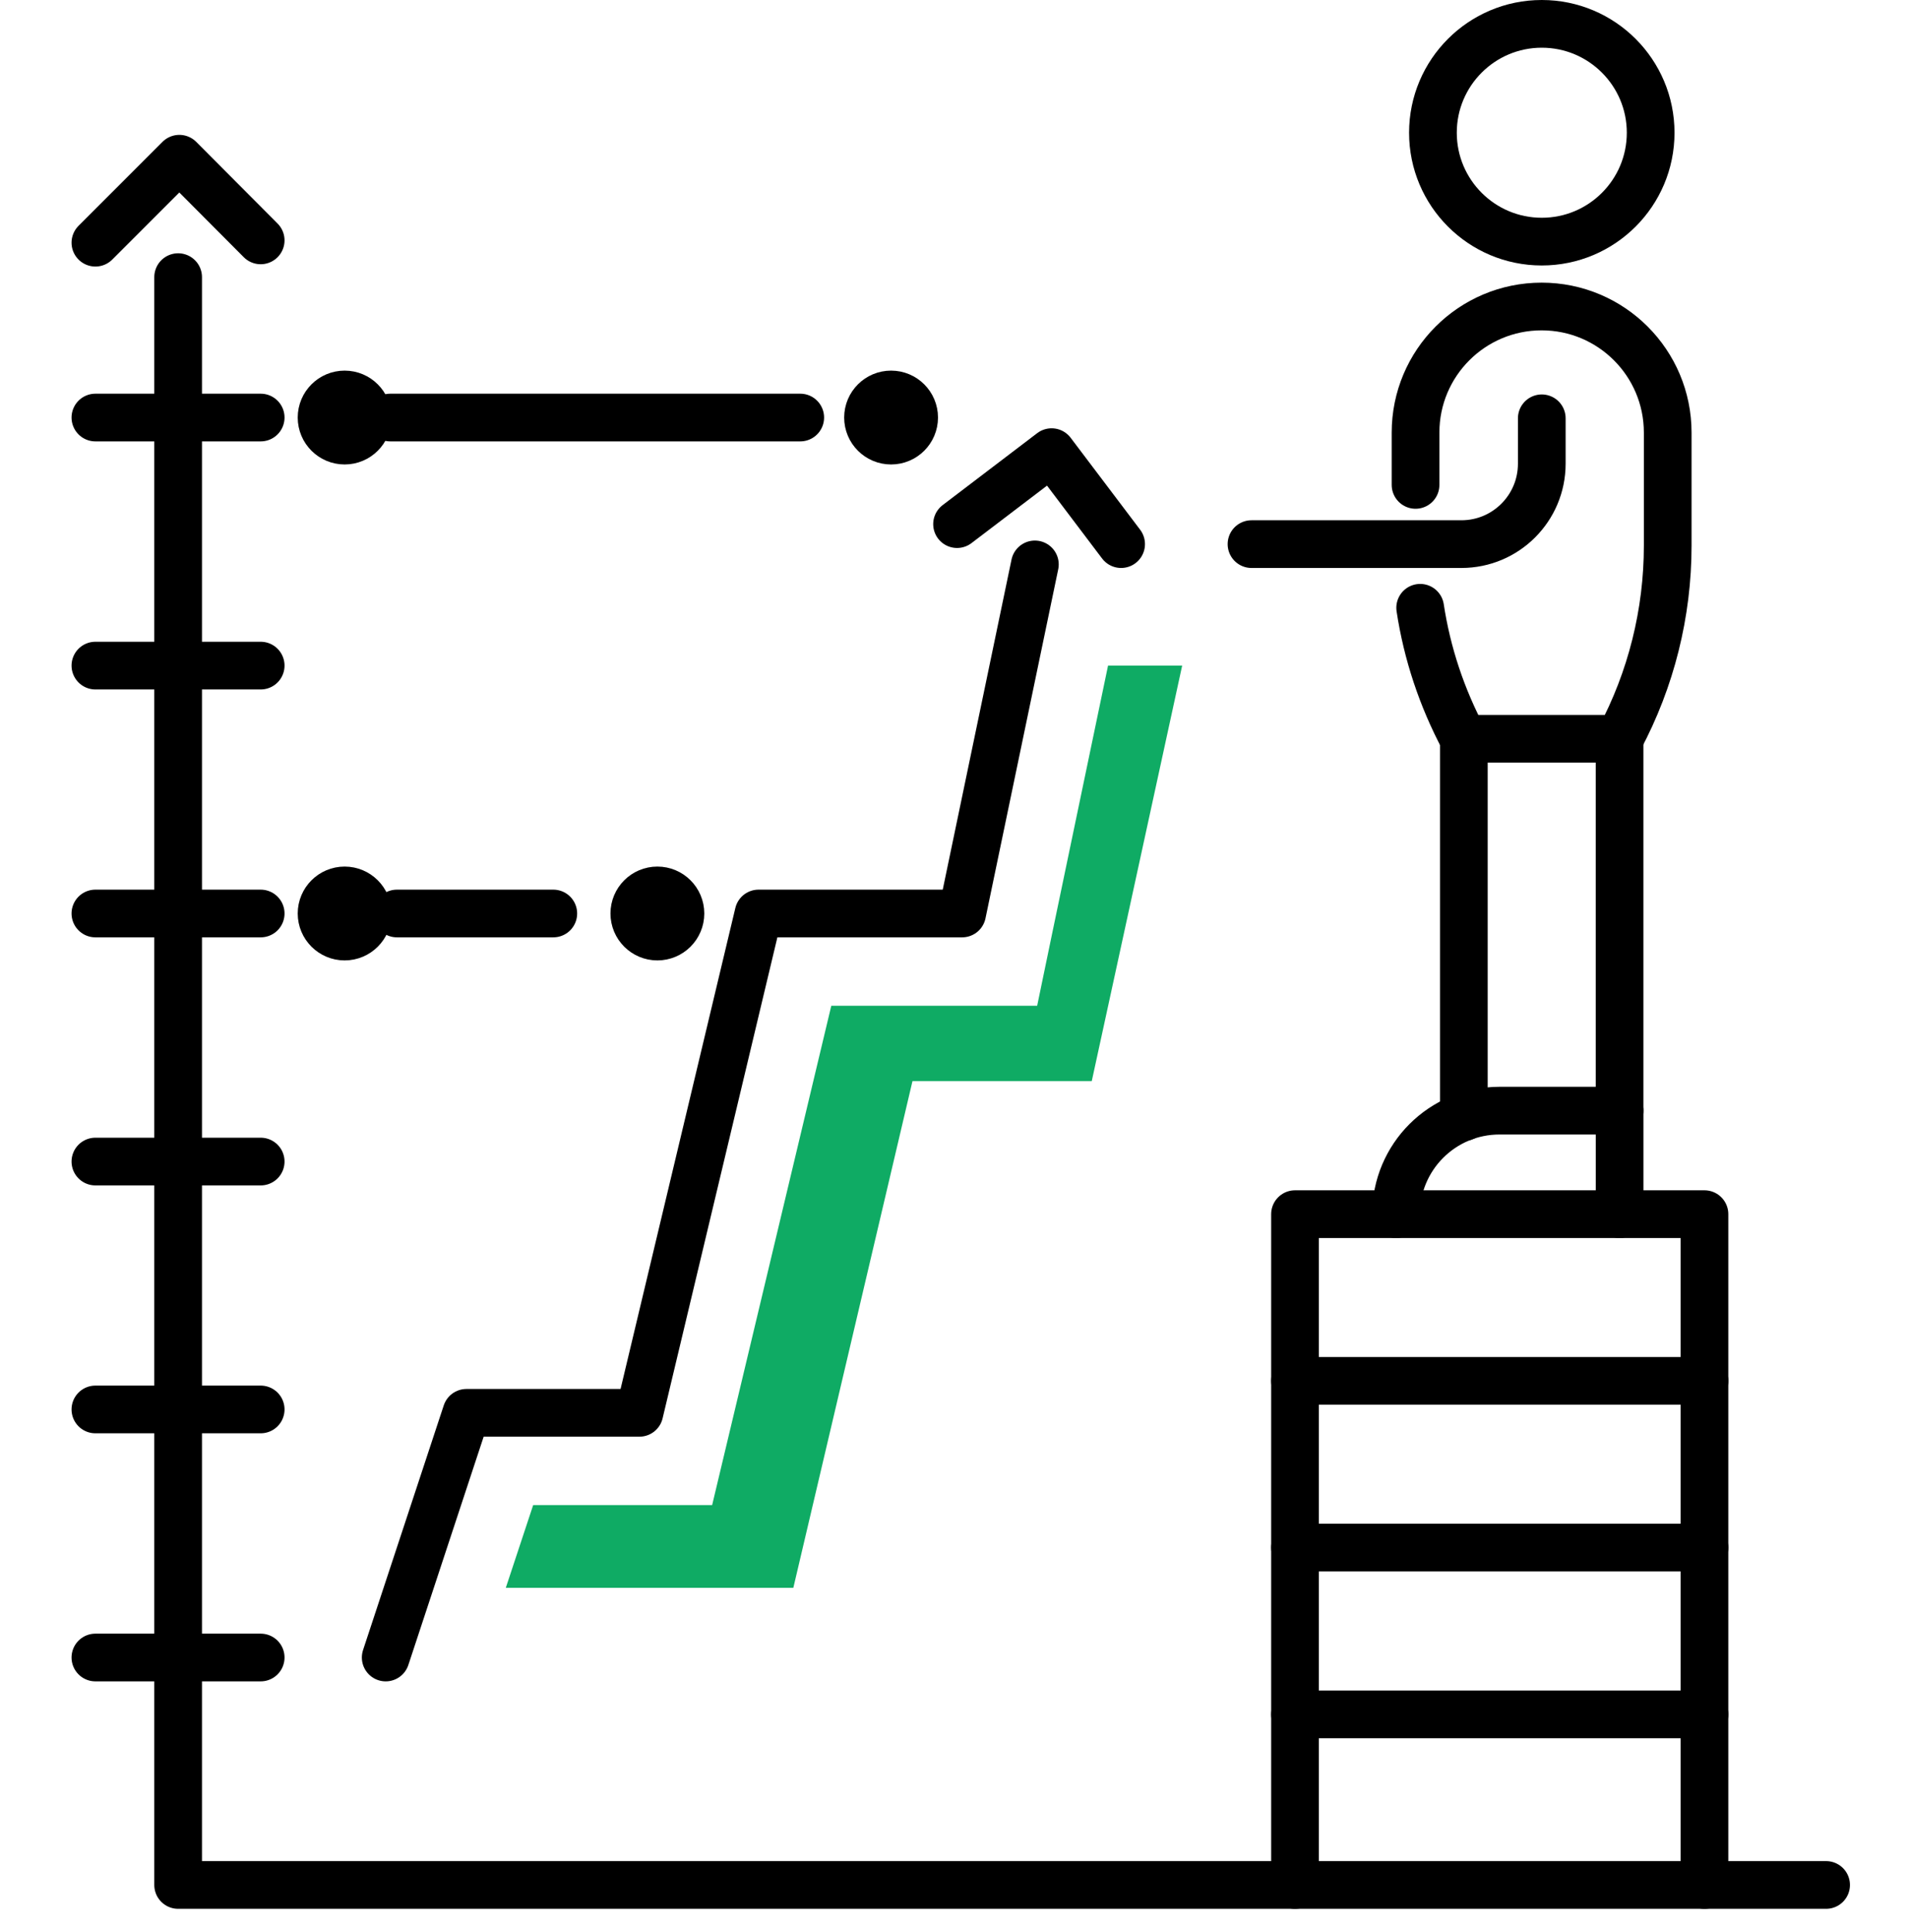
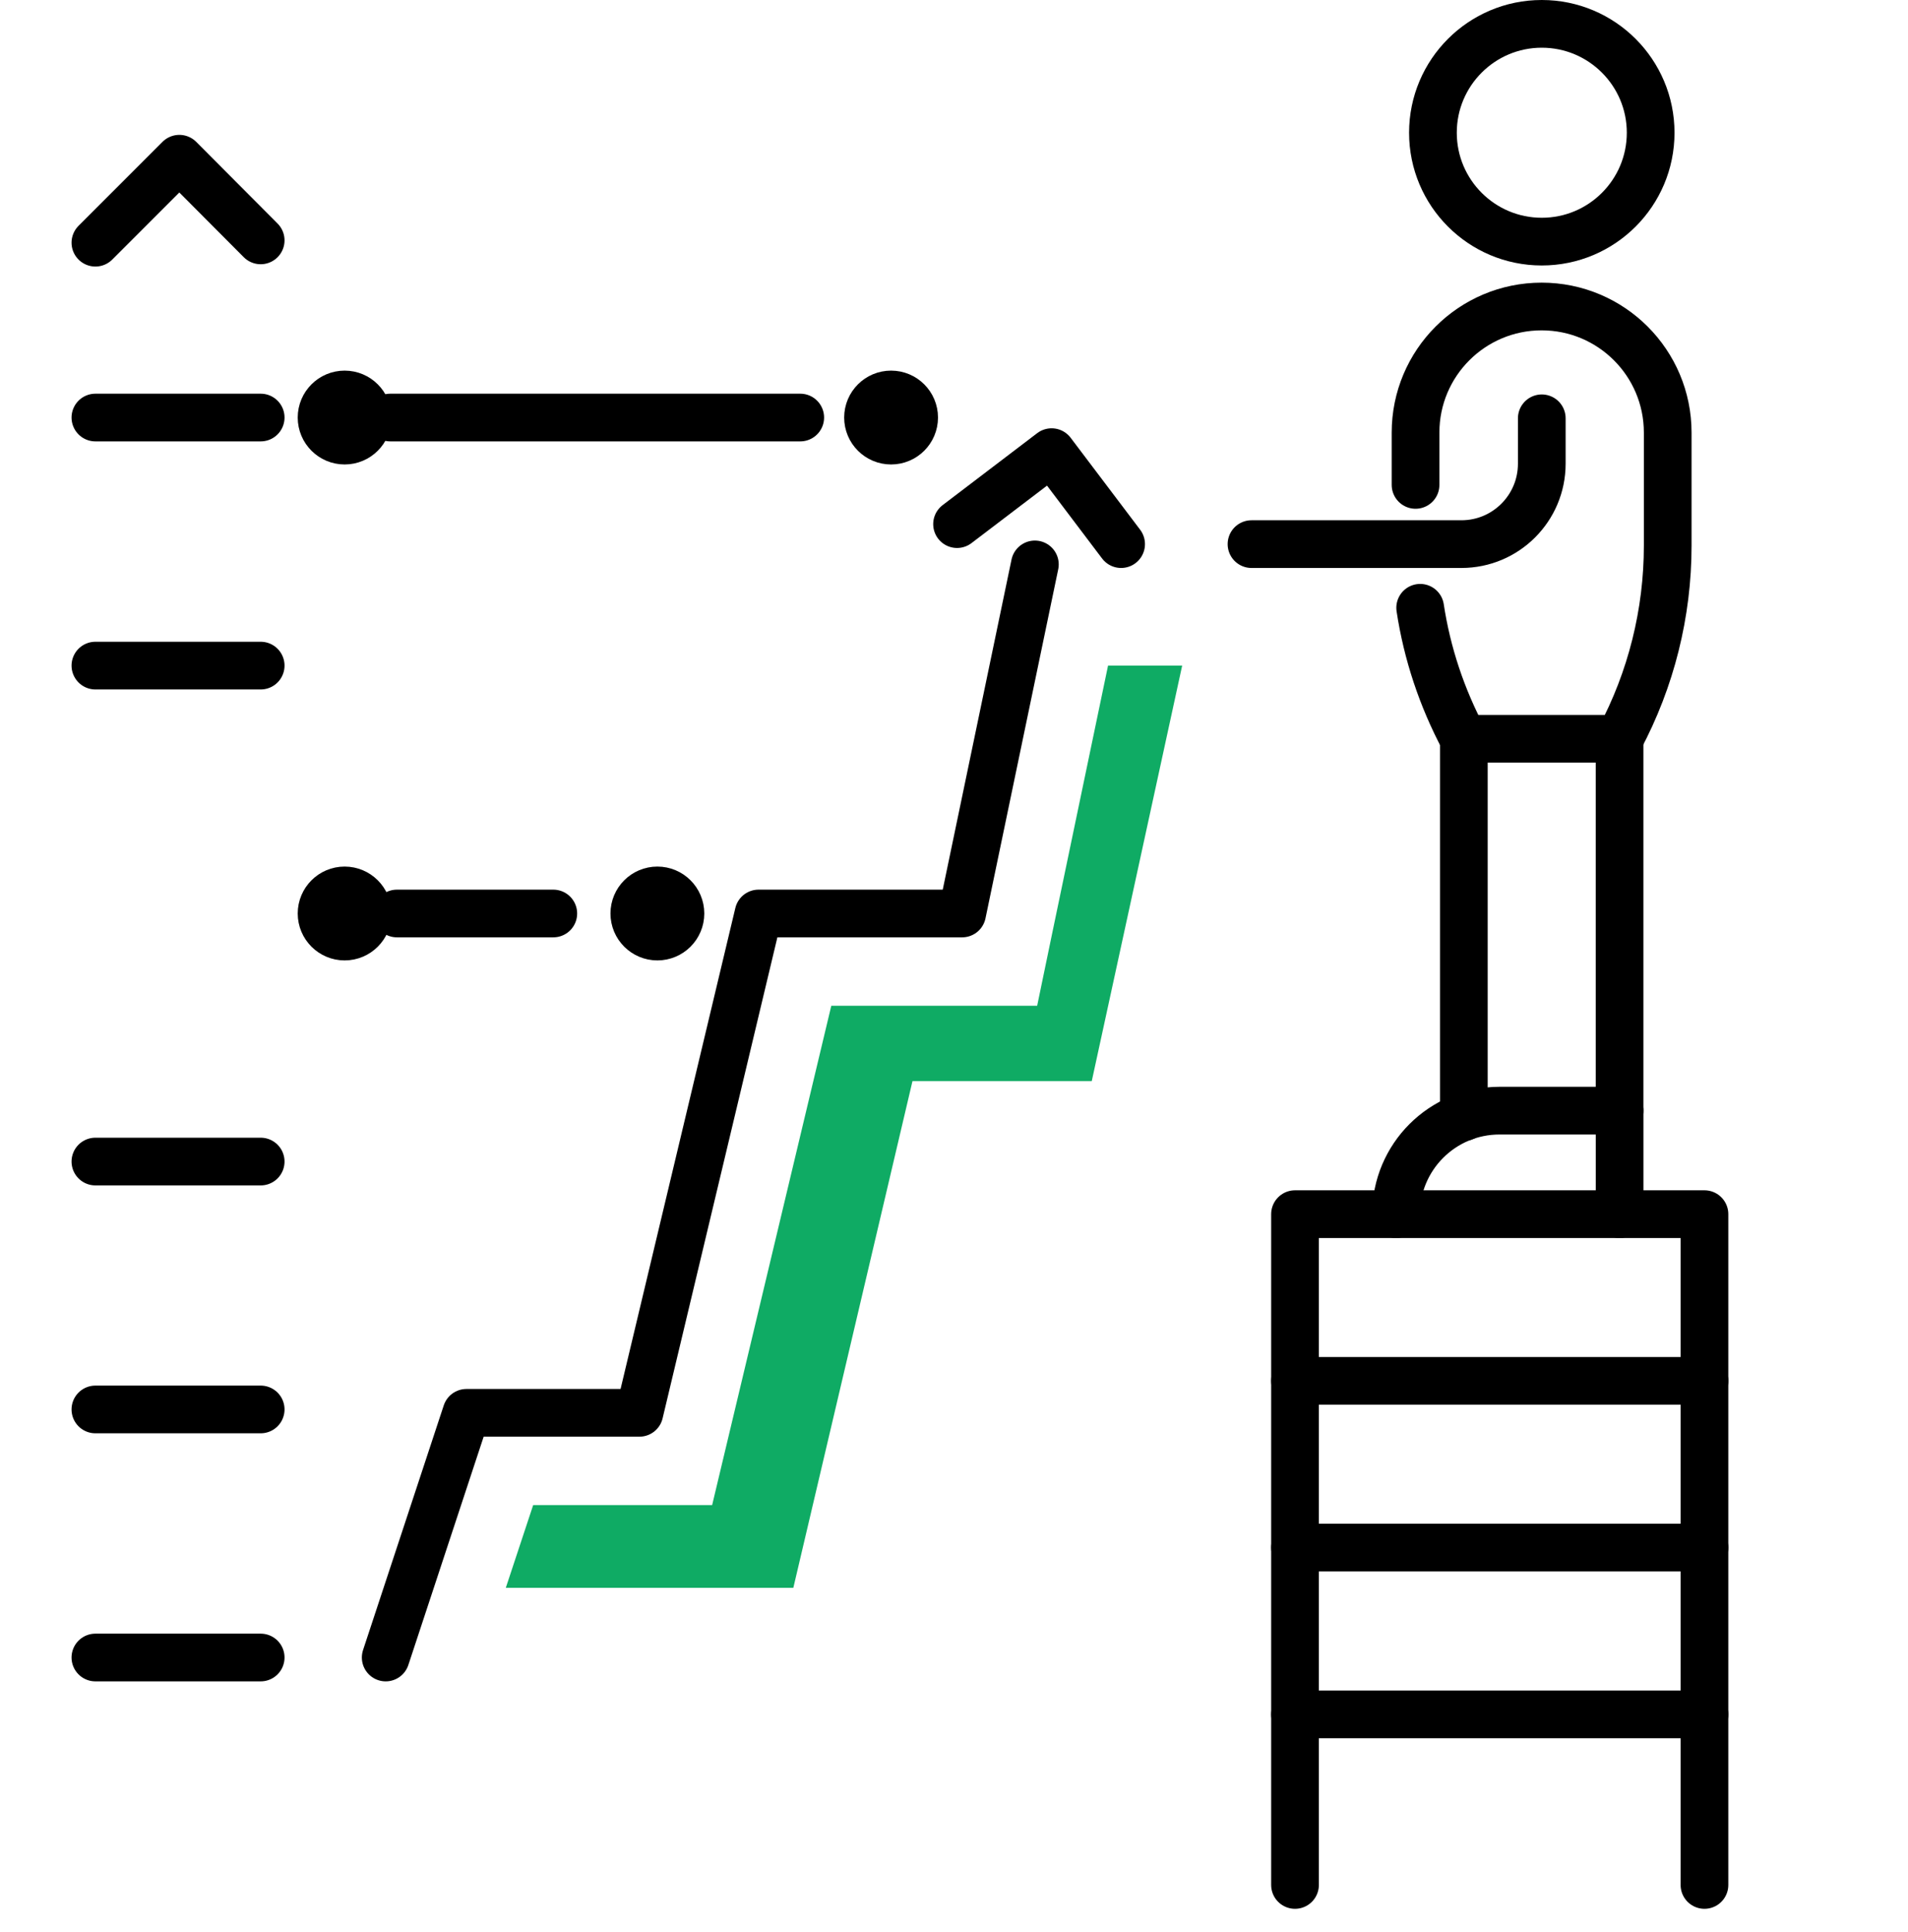
<svg xmlns="http://www.w3.org/2000/svg" width="80" height="81" viewBox="0 0 80 81" fill="none">
-   <path d="M76.566 79.02H7.469V11.618" stroke="black" stroke-width="2" stroke-linecap="round" stroke-linejoin="round" />
  <path d="M54.298 57.887H71.466" stroke="black" stroke-width="2" stroke-linecap="round" stroke-linejoin="round" />
  <path d="M54.298 64.876H71.466" stroke="black" stroke-width="2" stroke-linecap="round" stroke-linejoin="round" />
  <path d="M54.298 71.87H71.466" stroke="black" stroke-width="2" stroke-linecap="round" stroke-linejoin="round" />
  <path d="M64.645 10.129C67.166 10.129 69.21 8.085 69.21 5.564C69.21 3.044 67.166 1 64.645 1C62.125 1 60.081 3.044 60.081 5.564C60.081 8.085 62.125 10.129 64.645 10.129Z" stroke="black" stroke-width="2" stroke-linecap="round" stroke-linejoin="round" />
  <path d="M61.377 30.978V46.831" stroke="black" stroke-width="2" stroke-linecap="round" stroke-linejoin="round" />
  <path d="M67.907 46.56V30.978" stroke="black" stroke-width="2" stroke-linecap="round" stroke-linejoin="round" />
  <path d="M64.645 17.536V19.438C64.645 21.301 63.137 22.81 61.274 22.81H52.474" stroke="black" stroke-width="2" stroke-linecap="round" stroke-linejoin="round" />
  <path d="M67.908 50.899V46.56H62.873C60.475 46.56 58.534 48.5 58.534 50.899" stroke="black" stroke-width="2" stroke-linecap="round" stroke-linejoin="round" />
  <path d="M59.352 20.328V18.136C59.352 15.215 61.719 12.849 64.639 12.849C67.559 12.849 69.925 15.215 69.925 18.136V22.874C69.925 25.698 69.229 28.483 67.901 30.971H61.37C60.455 29.25 59.836 27.393 59.546 25.479" stroke="black" stroke-width="2" stroke-linecap="round" stroke-linejoin="round" />
  <path d="M54.298 79.02V50.899H71.466V79.02" stroke="black" stroke-width="2" stroke-linecap="round" stroke-linejoin="round" />
  <path d="M4 10.174L7.52 6.654L10.93 10.077" stroke="black" stroke-width="2" stroke-linecap="round" stroke-linejoin="round" />
  <path d="M40.128 21.972L44.093 18.955L47.007 22.81" stroke="black" stroke-width="2" stroke-linecap="round" stroke-linejoin="round" />
  <path d="M4 17.504H10.93" stroke="black" stroke-width="2" stroke-linecap="round" stroke-linejoin="round" />
  <path d="M4 27.903H10.93" stroke="black" stroke-width="2" stroke-linecap="round" stroke-linejoin="round" />
-   <path d="M4 38.295H10.93" stroke="black" stroke-width="2" stroke-linecap="round" stroke-linejoin="round" />
  <path d="M4 48.694H10.93" stroke="black" stroke-width="2" stroke-linecap="round" stroke-linejoin="round" />
  <path d="M4 59.086H10.93" stroke="black" stroke-width="2" stroke-linecap="round" stroke-linejoin="round" />
  <path d="M4 69.485H10.93" stroke="black" stroke-width="2" stroke-linecap="round" stroke-linejoin="round" />
  <path d="M16.172 69.485L19.556 59.228H26.809L31.805 38.295H40.341L43.391 23.661" stroke="black" stroke-width="2" stroke-linecap="round" stroke-linejoin="round" />
  <circle cx="27.563" cy="38.295" r="0.967" fill="black" stroke="black" stroke-width="2" stroke-linecap="round" stroke-linejoin="round" />
  <path d="M23.199 38.295H16.643" stroke="black" stroke-width="2" stroke-linecap="round" stroke-linejoin="round" />
  <circle cx="14.45" cy="38.295" r="0.967" fill="black" stroke="black" stroke-width="2" stroke-linecap="round" stroke-linejoin="round" />
  <circle cx="37.362" cy="17.504" r="0.967" fill="black" stroke="black" stroke-width="2" stroke-linecap="round" stroke-linejoin="round" />
  <path d="M33.553 17.504H16.365" stroke="black" stroke-width="2" stroke-linecap="round" stroke-linejoin="round" />
  <circle cx="14.45" cy="17.504" r="0.967" fill="black" stroke="black" stroke-width="2" stroke-linecap="round" stroke-linejoin="round" />
  <path d="M46.459 27.903L44.126 39.082L43.487 42.163H40.341H34.855L30.568 60.124L29.859 63.096H26.809H22.355L21.207 66.565H33.263L38.259 45.322H45.776L49.567 27.903H46.459Z" fill="#0FAB64" />
</svg>